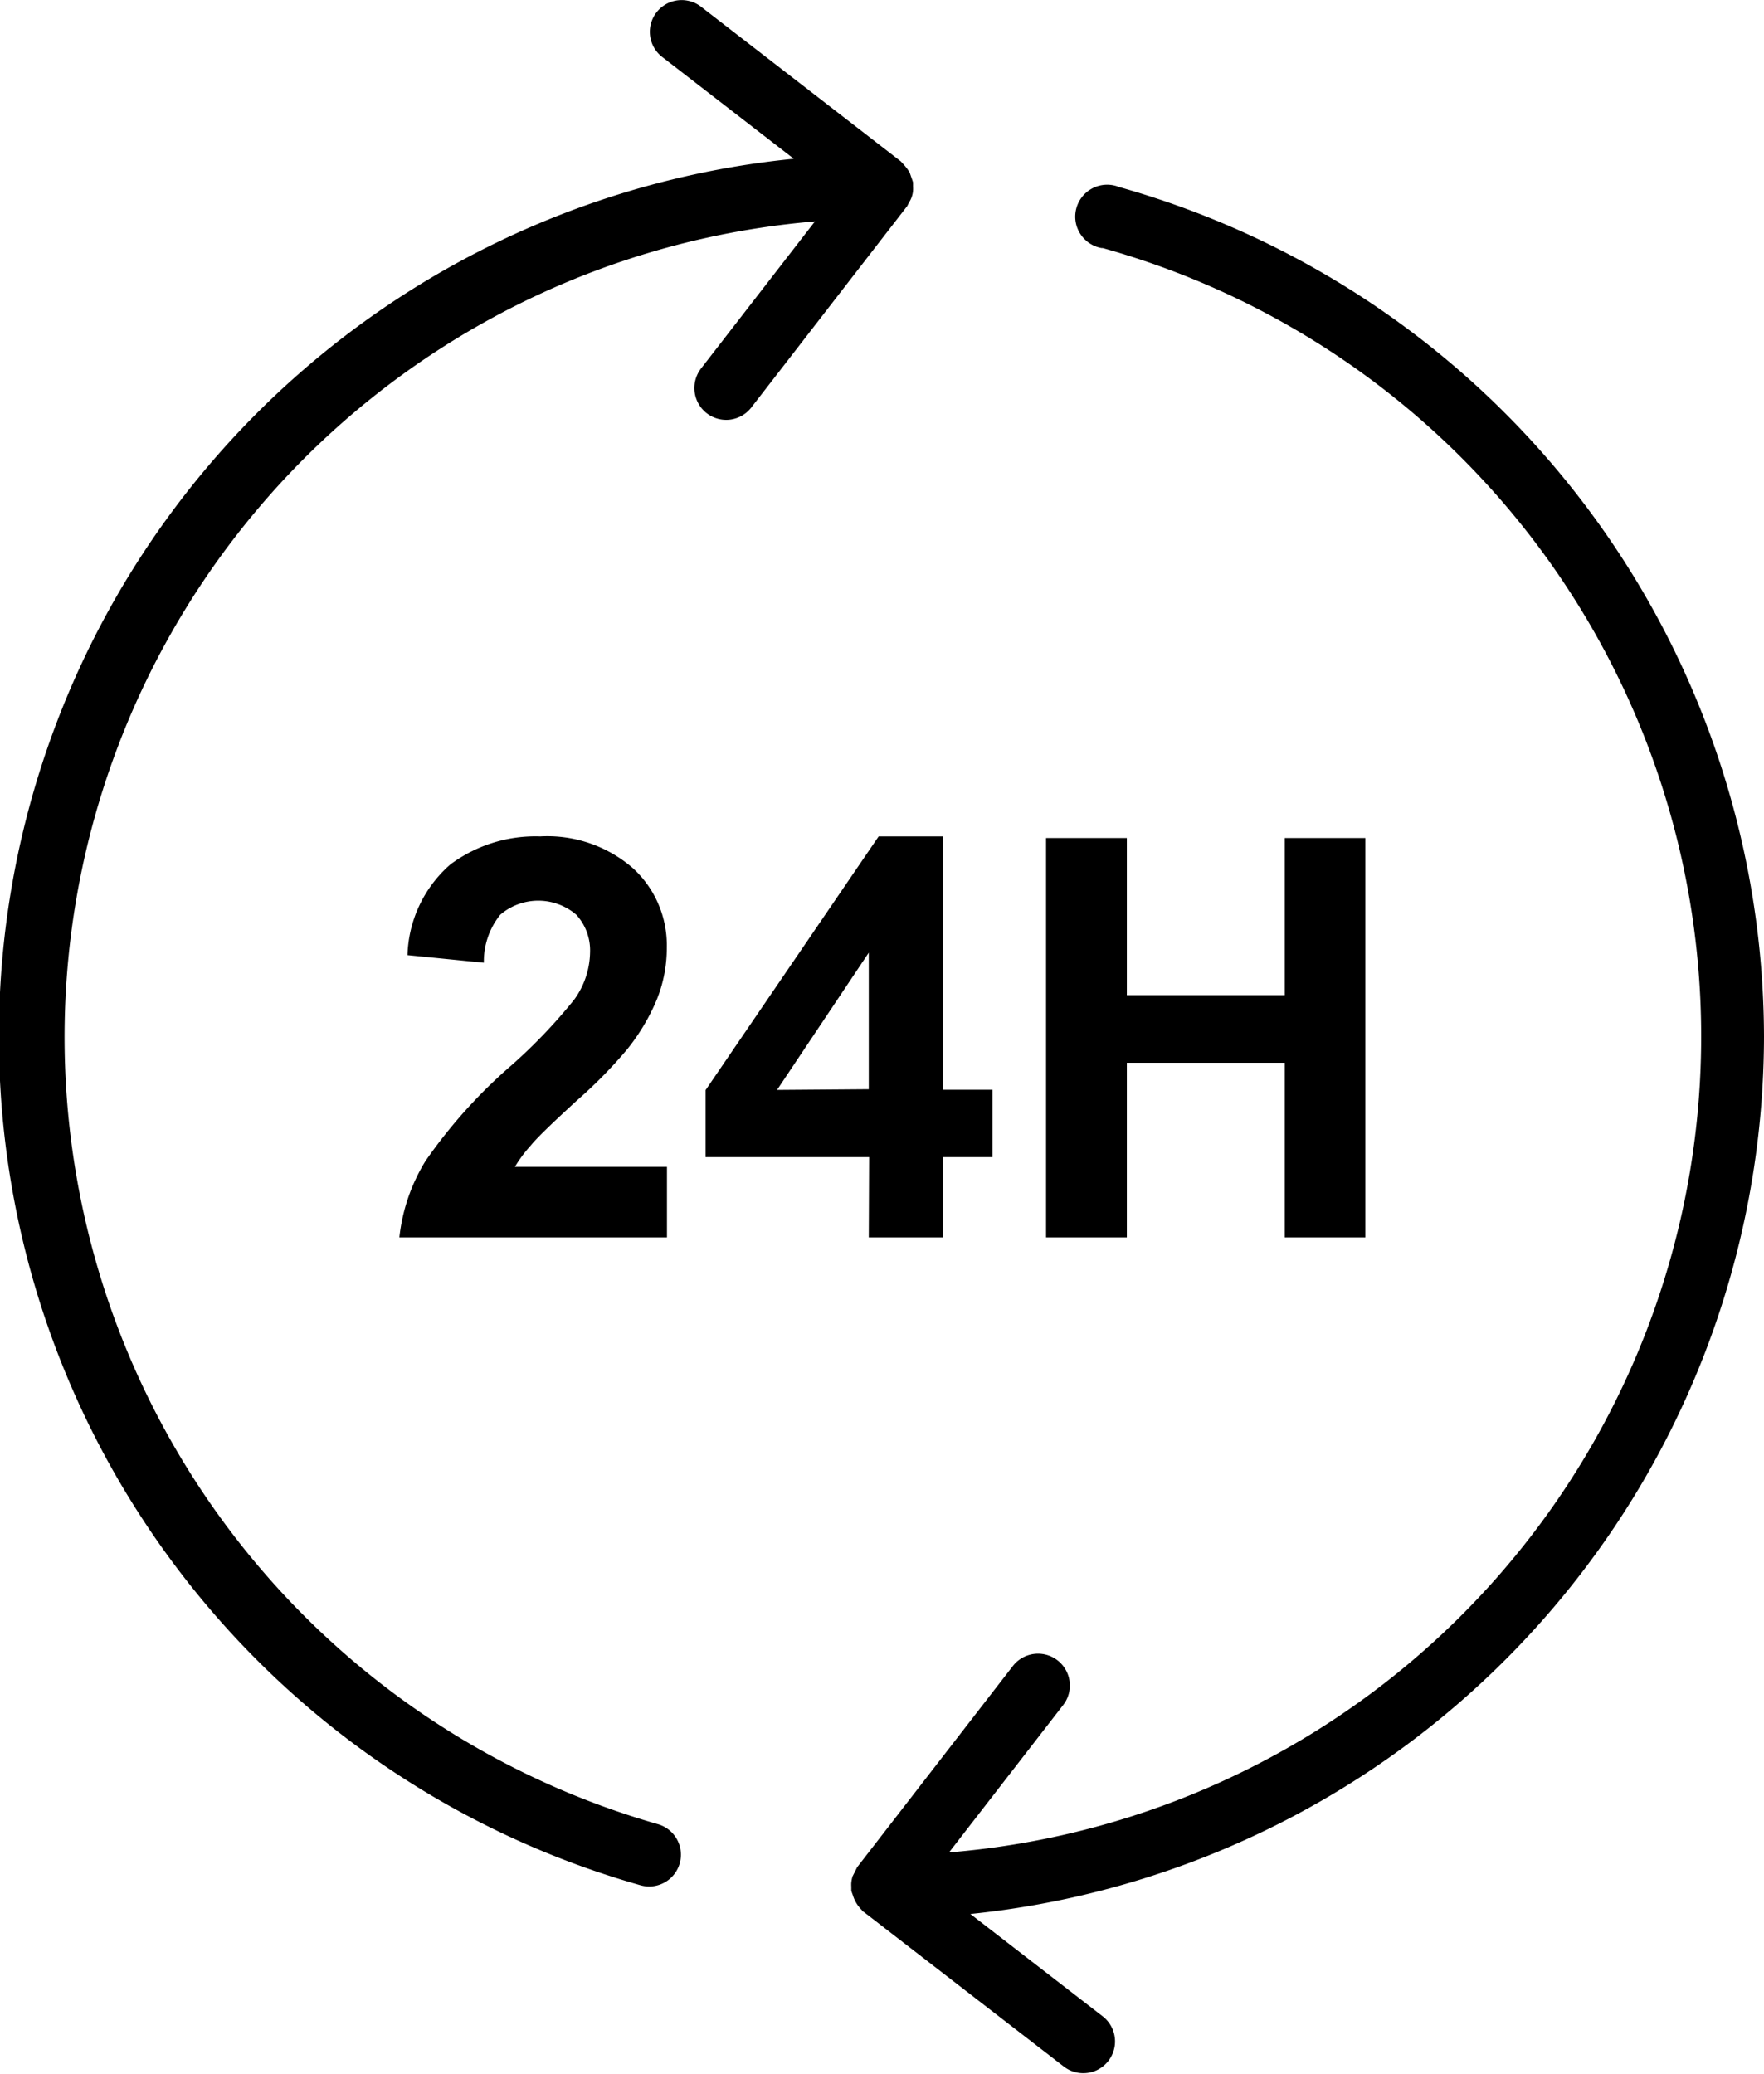
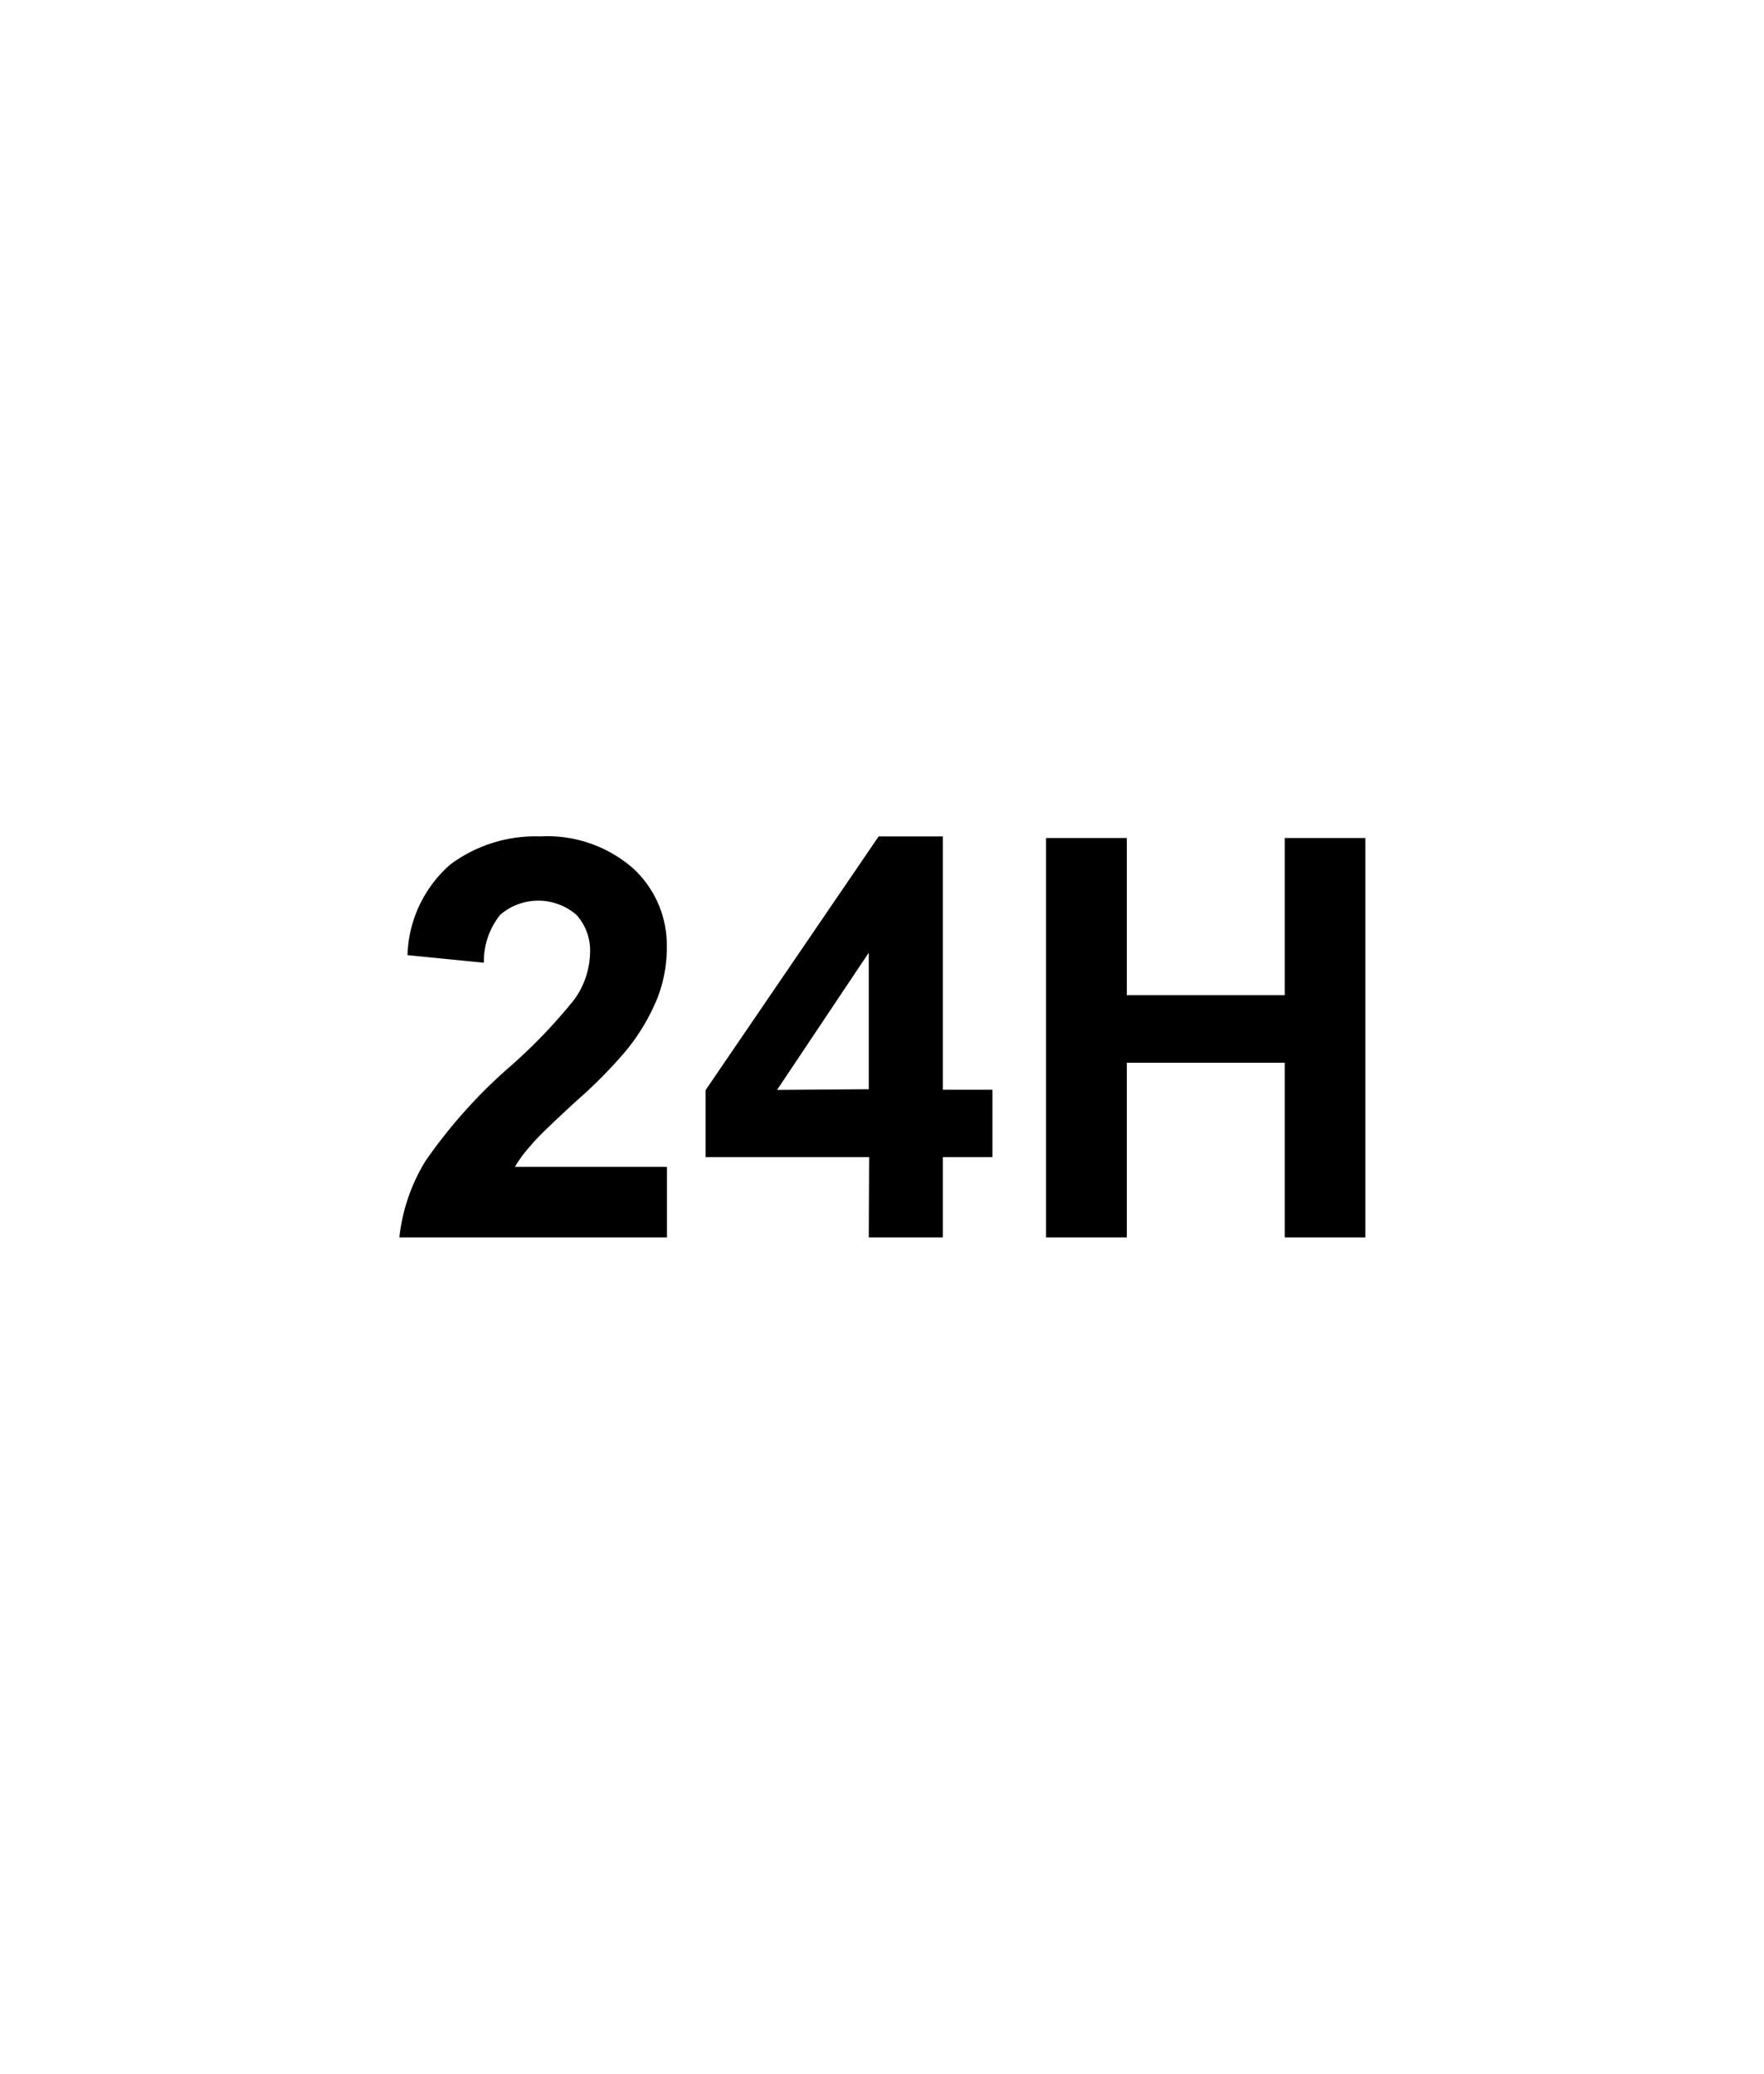
<svg xmlns="http://www.w3.org/2000/svg" viewBox="0 0 100 117.55">
-   <path d="M100 58.77A50.14 50.14 0 0 0 63.44 10.6a1.81 1.81 0 1 0-1 3.46h.07A46.4 46.4 0 0 1 53.8 105l6.46-8.34a1.8 1.8 0 1 0-2.83-2.24l-8.84 11.42c-.08.17-.17.34-.26.52a2 2 0 0 0-.07.35 1.57 1.57 0 0 0 0 .23V107.17a2.09 2.09 0 0 0 .08.23 2 2 0 0 0 .53.88s0 .06.08.08l11.36 8.78a1.8 1.8 0 1 0 2.2-2.85l-7.5-5.8A50.07 50.07 0 0 0 100 58.77zM40.06 23.42a1.8 1.8 0 0 0 2.53-.32l8.84-11.42.1-.2a1.45 1.45 0 0 0 .23-.67 1.85 1.85 0 0 0 0-.23v-.11-.12c0-.04-.13-.38-.19-.57a3.13 3.13 0 0 0-.42-.54l-.08-.09L39.74.38a1.8 1.8 0 1 0-2.2 2.85L45 9a50 50 0 0 0-8.7 97.86 1.8 1.8 0 0 0 1-3.46 46.4 46.4 0 0 1 8.9-90.85l-6.46 8.34a1.81 1.81 0 0 0 .32 2.53z" />
  <path d="M32.68 62.4a26.63 26.63 0 0 0 2.84-2.88 11.67 11.67 0 0 0 1.73-2.9 7.8 7.8 0 0 0 .55-2.91 5.92 5.92 0 0 0-1.91-4.49 7.39 7.39 0 0 0-5.27-1.81A8.08 8.08 0 0 0 25.53 49a7.1 7.1 0 0 0-2.43 5.14l4.33.43a4.22 4.22 0 0 1 .93-2.72 3.31 3.31 0 0 1 4.31 0 3 3 0 0 1 .78 2.15 4.68 4.68 0 0 1-.89 2.65A30.05 30.05 0 0 1 29 60.38a29 29 0 0 0-4.88 5.43 10.39 10.39 0 0 0-1.48 4.33h15.17v-4h-8.62a7.46 7.46 0 0 1 .89-1.2c.36-.45 1.23-1.28 2.6-2.54zM49.25 70.14h4.2v-4.55h2.81v-3.82h-2.81V47.41h-3.64L40 61.79v3.8h9.27zm-5.2-8.36l5.2-7.78v7.74zM63.88 60.24h8.95v9.9h4.57V47.5h-4.57v8.91h-8.95V47.5H59.3v22.64h4.58v-9.9z" />
</svg>